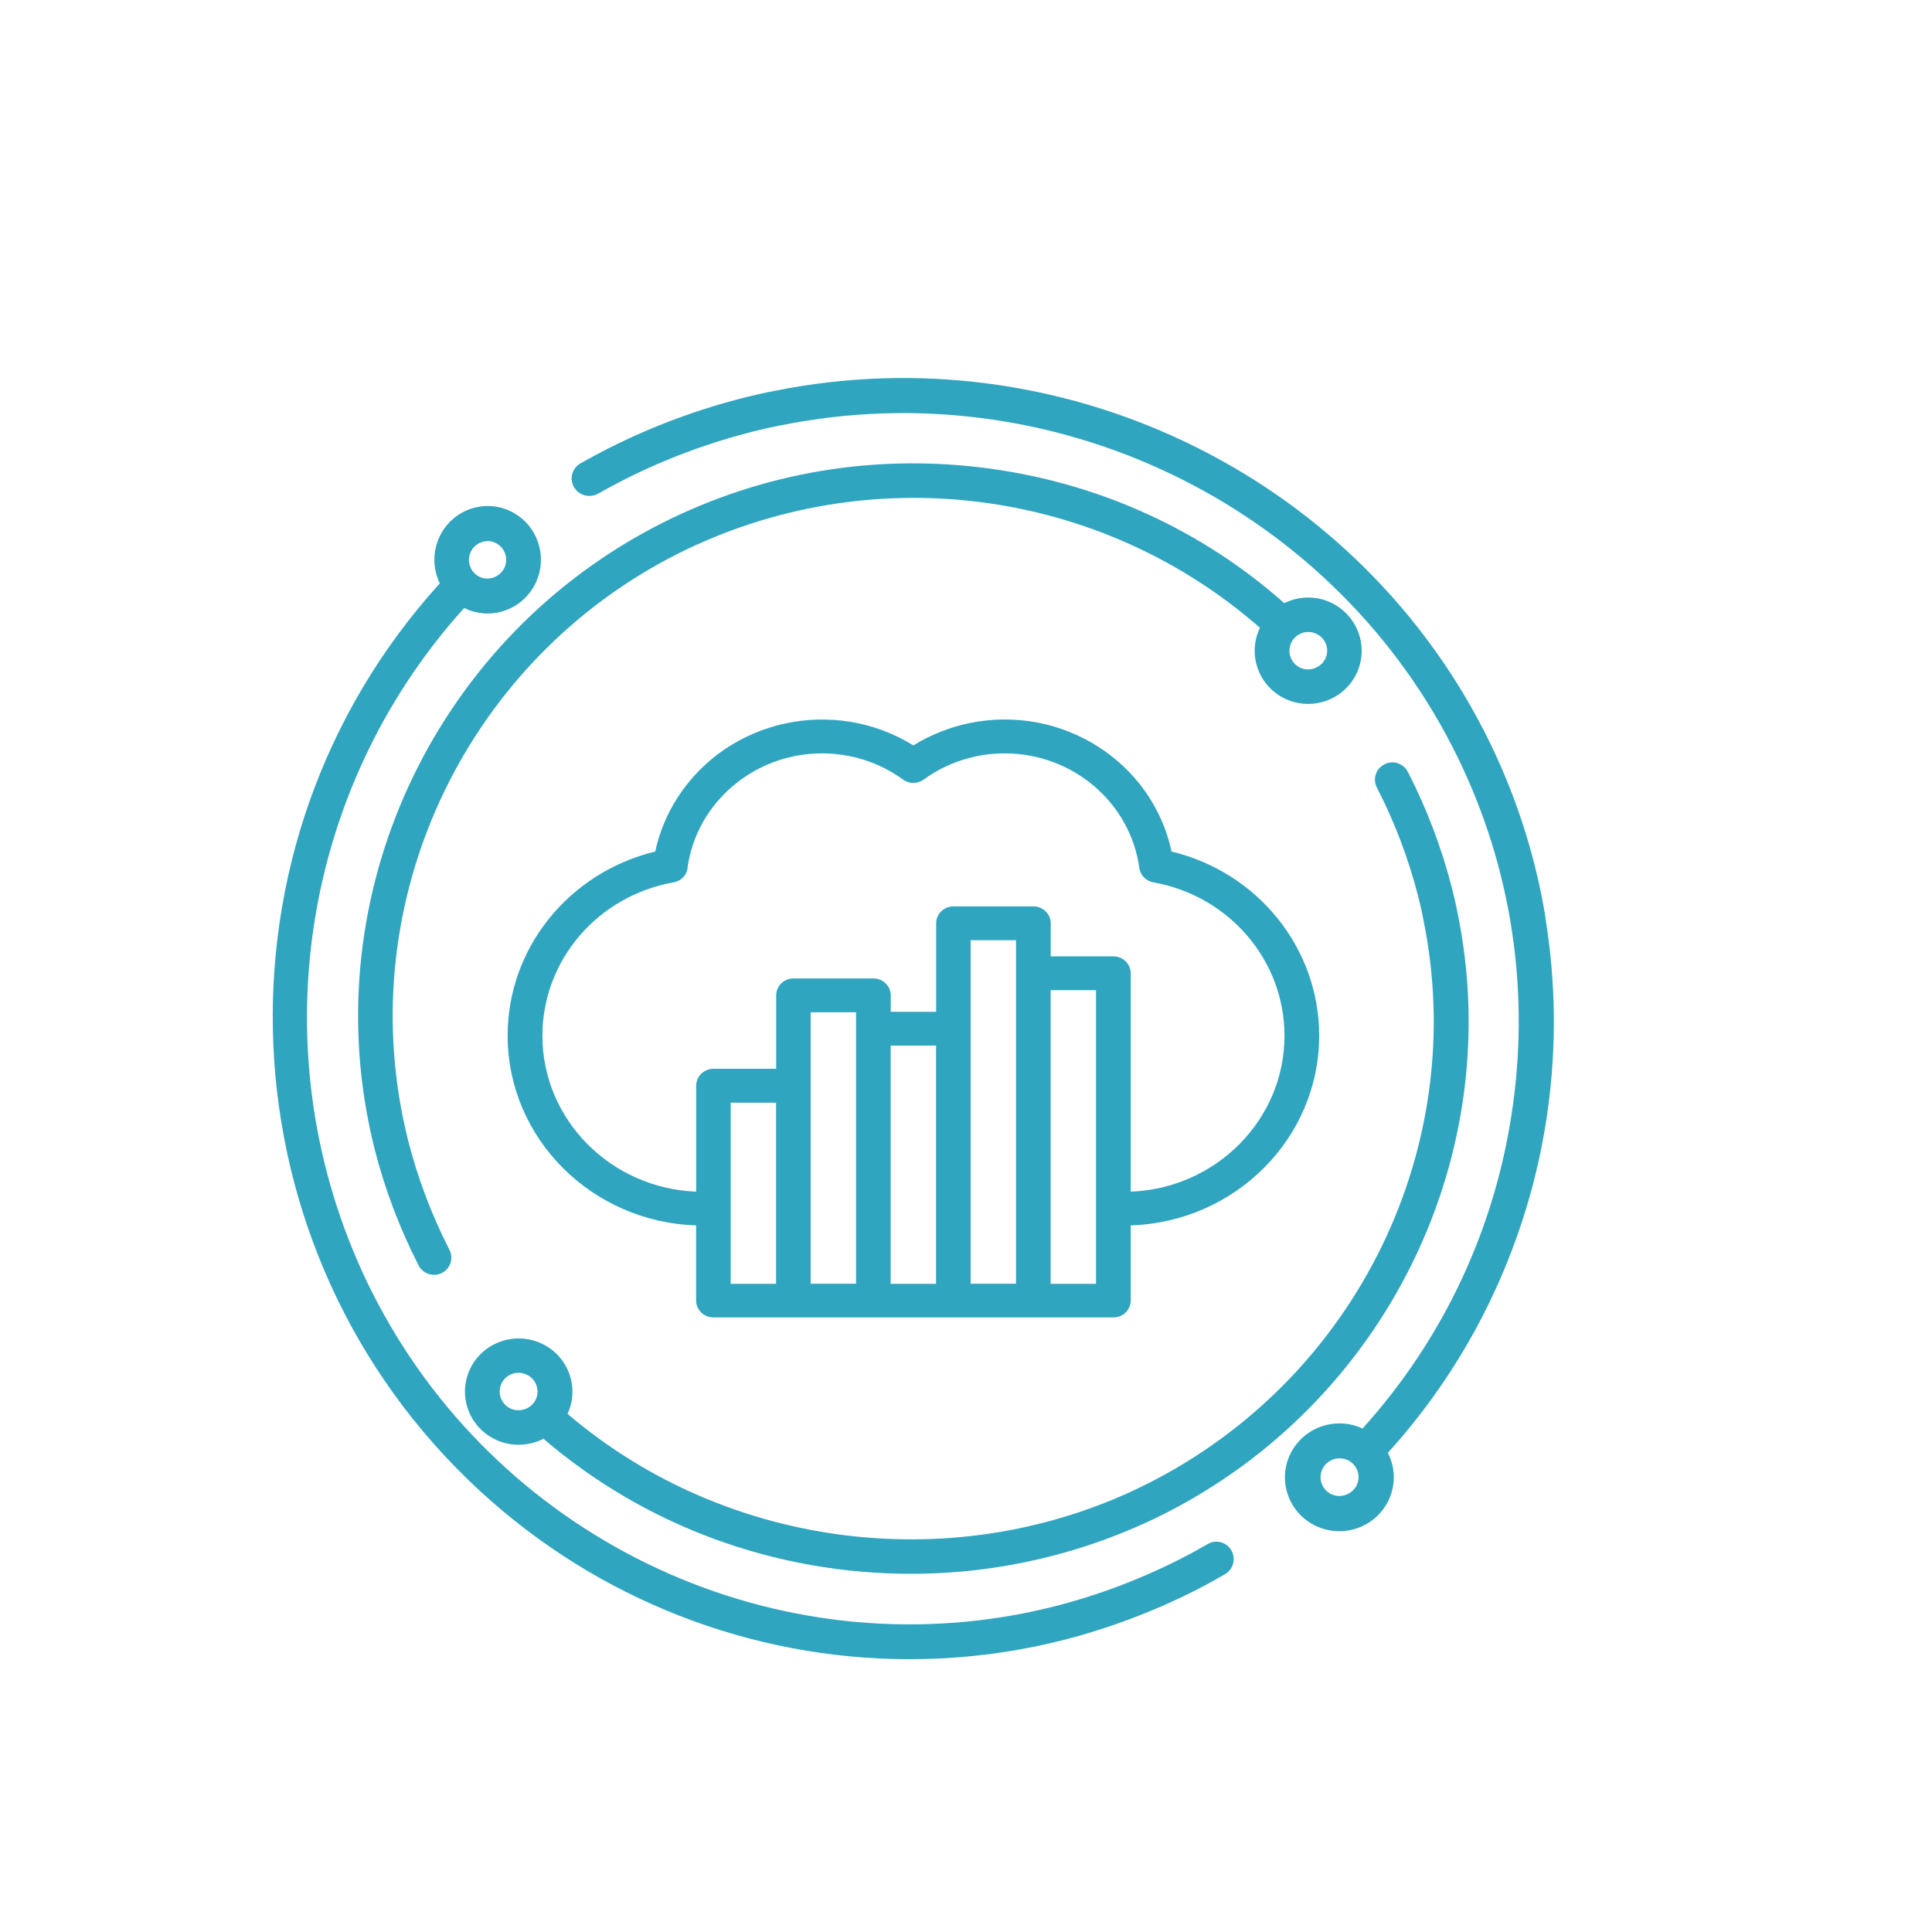
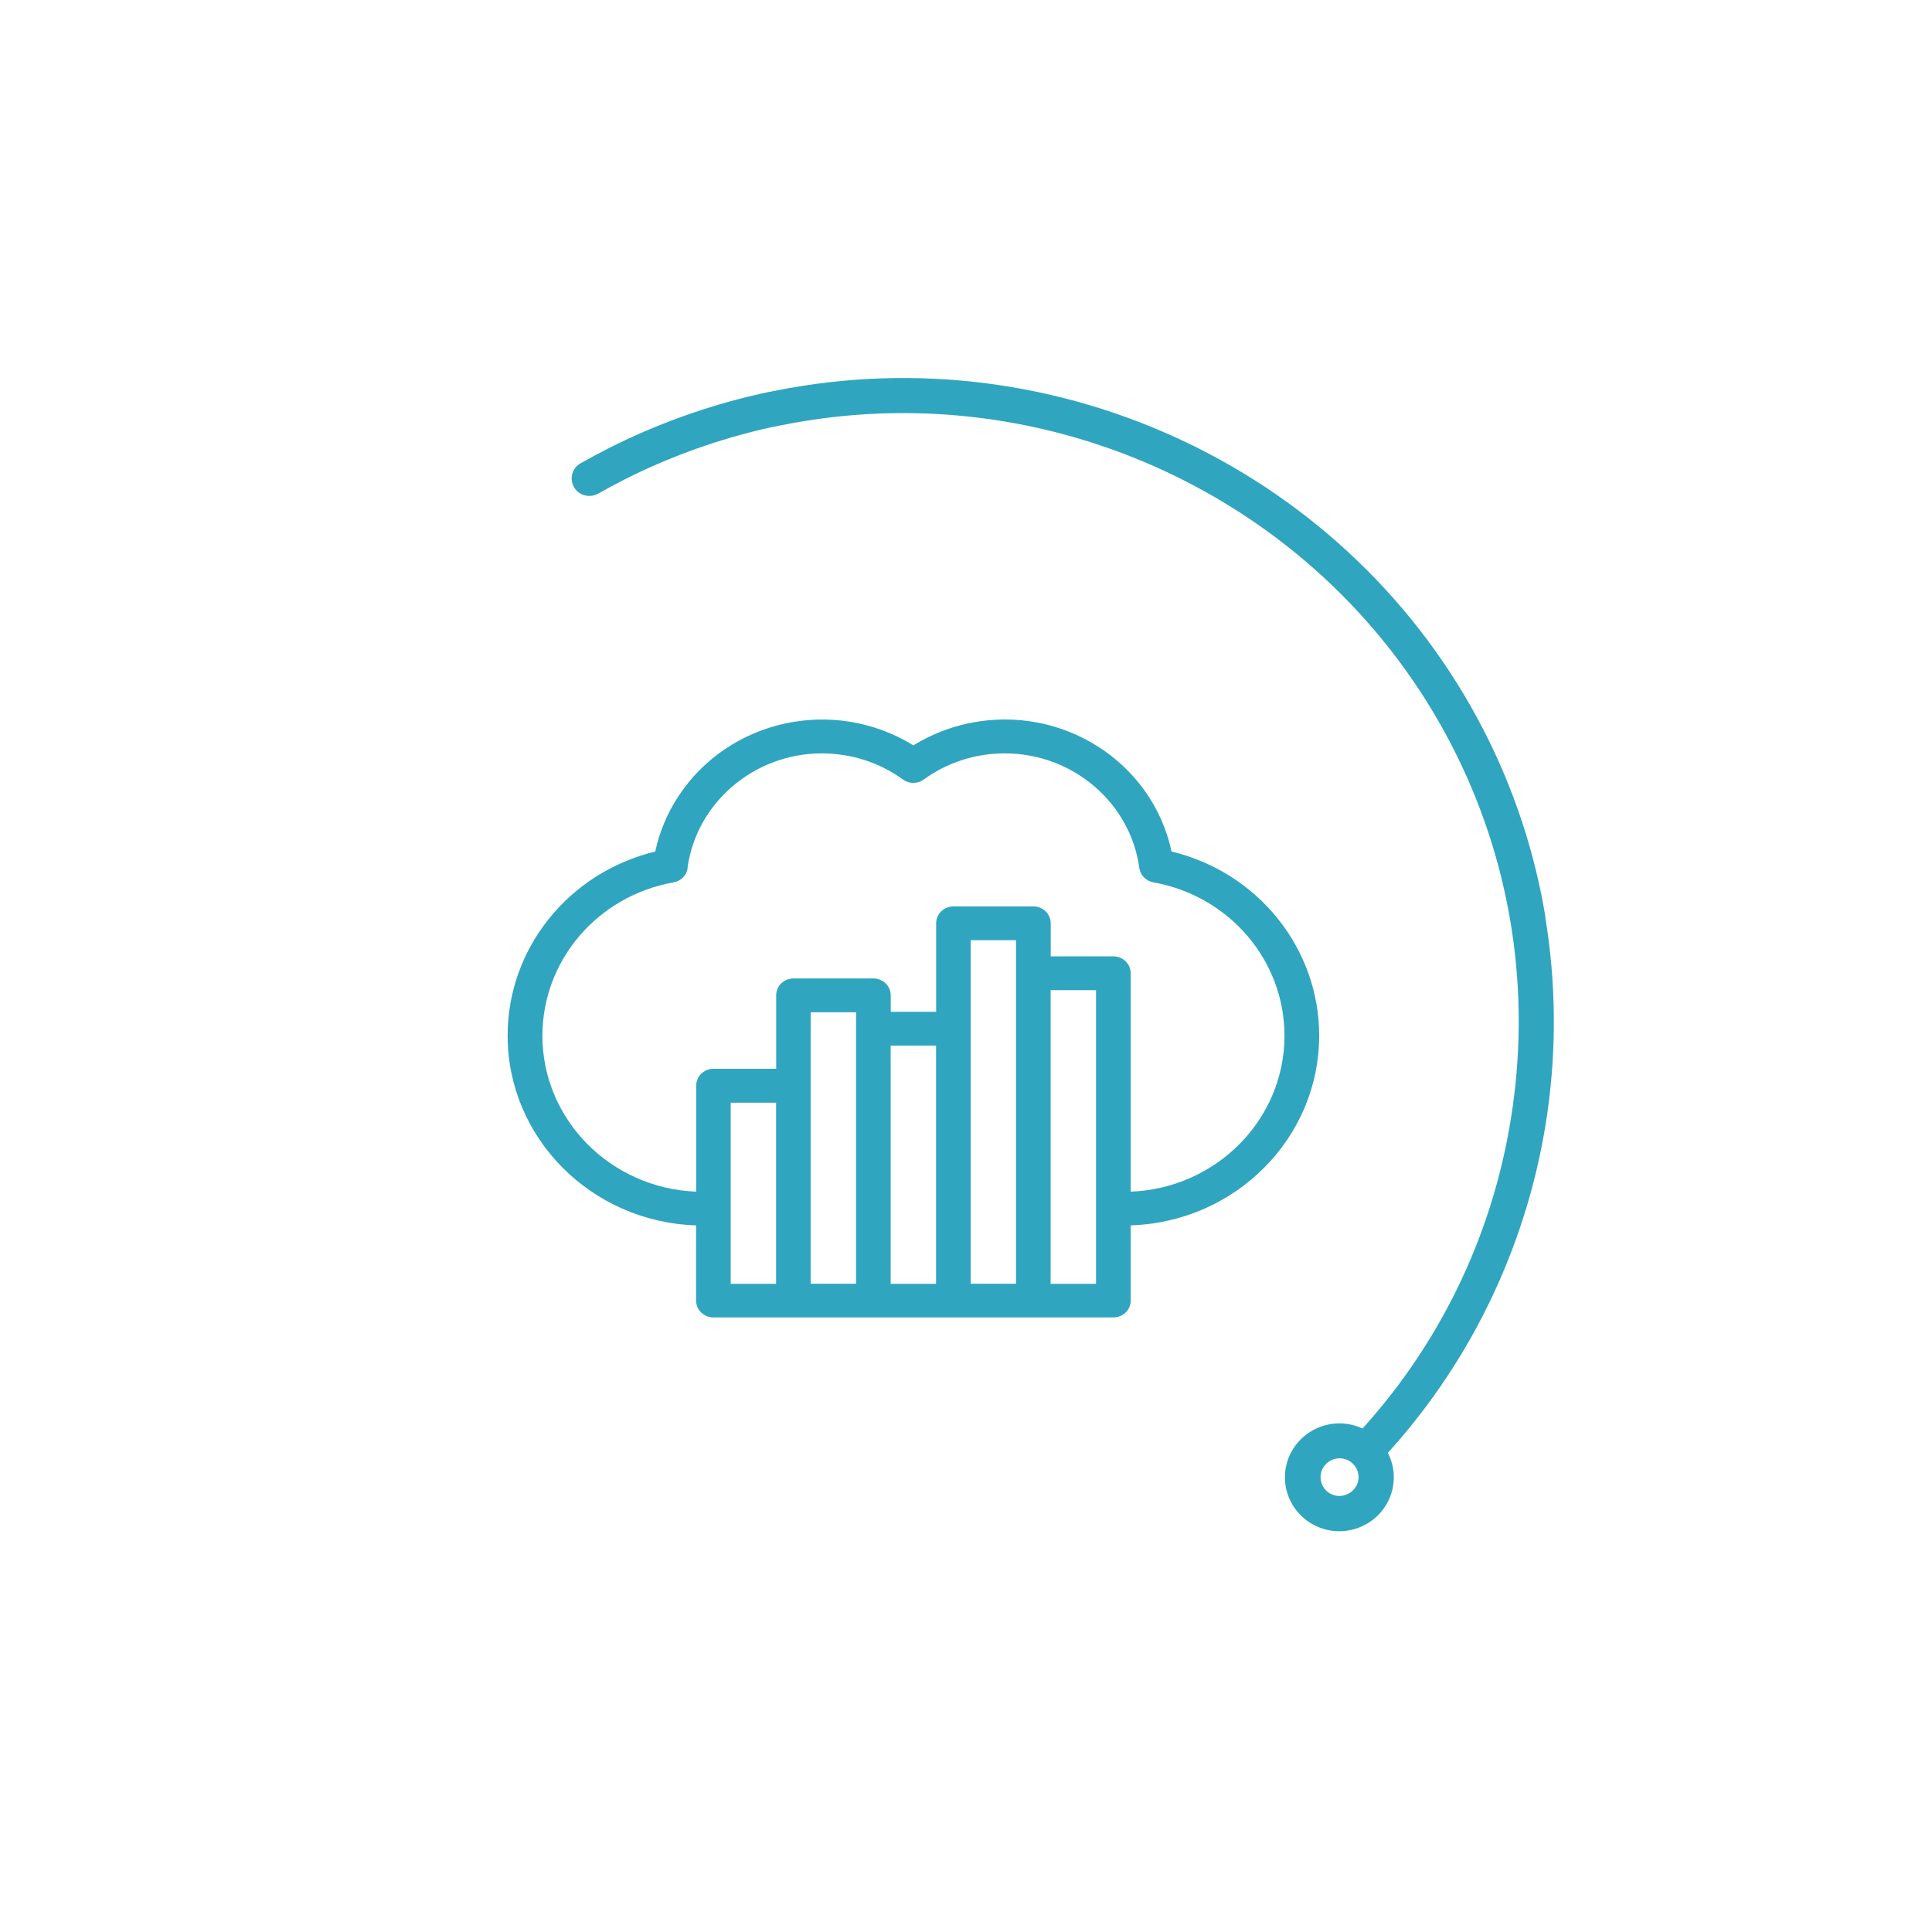
<svg xmlns="http://www.w3.org/2000/svg" id="Layer_1" viewBox="0 0 200 200">
  <defs>
    <style>.cls-1{fill:#30a5bf;fill-rule:evenodd;}</style>
  </defs>
-   <path class="cls-1" d="M50.47,56.01c1.07,0,1.93,.88,1.93,1.95,0,.2-.03,.4-.09,.6-.35,1-1.42,1.55-2.43,1.25-1.01-.33-1.57-1.43-1.24-2.45,.26-.8,1-1.34,1.83-1.34Zm75.93,103.65c-.46-.13-.95-.07-1.36,.17-.85,.48-1.76,1-2.71,1.48-4.21,2.15-8.64,3.83-13.21,4.99-.81,.2-1.71,.41-2.66,.61-27.34,5.59-55.27-8.02-67.92-33.1-11.74-23.32-7.96-51.53,9.51-70.87,2.74,1.35,6.04,.21,7.38-2.55,1.34-2.76,.21-6.09-2.52-7.44-2.74-1.35-6.04-.21-7.38,2.55-.75,1.54-.75,3.35,0,4.89-24.59,27.09-22.74,69.15,4.14,93.94,12.15,11.21,28.03,17.43,44.5,17.43h0c4.37,0,8.73-.44,13.01-1.32,.99-.21,1.93-.42,2.8-.64,4.83-1.23,9.52-3,13.97-5.27,1-.51,1.96-1.05,2.85-1.56,.86-.49,1.16-1.59,.68-2.46-.23-.42-.62-.72-1.08-.85h0Z" />
-   <path class="cls-1" d="M134.83,69.21h0c-1.03-.33-1.59-1.43-1.25-2.45,.33-1.02,1.44-1.57,2.46-1.24,1.03,.33,1.59,1.43,1.25,2.44-.17,.49-.52,.89-.98,1.12-.46,.24-.99,.28-1.48,.13Zm2.32-7.08c-1.39-.45-2.89-.34-4.2,.31-8.53-7.56-19.05-12.37-30.48-13.93-11.73-1.6-23.46,.35-33.94,5.64-22.97,11.61-35.44,37.22-30.32,62.3,.18,.86,.36,1.67,.55,2.43,1.06,4.19,2.6,8.25,4.57,12.11,.45,.88,1.53,1.23,2.41,.79s1.24-1.52,.79-2.39h0c-1.85-3.62-3.29-7.43-4.29-11.36-.17-.7-.35-1.47-.52-2.29-4.8-23.51,6.89-47.53,28.43-58.41,19.78-9.93,43.65-6.9,60.28,7.66-1.32,2.74-.16,6.03,2.6,7.34,2.76,1.31,6.07,.15,7.39-2.59,.11-.22,.2-.44,.27-.67h0c.94-2.89-.65-5.99-3.55-6.94Z" />
-   <path class="cls-1" d="M138.06,154.77c-1.03-.33-1.6-1.44-1.26-2.46,.34-1.02,1.45-1.58,2.48-1.25,1.03,.33,1.6,1.43,1.26,2.46-.17,.49-.52,.89-.99,1.12-.46,.24-1,.29-1.49,.13Zm21.93-59.8c-1.11-6.75-3.27-13.29-6.4-19.38h0c-13.69-26.63-43.87-41.08-73.39-35.13-.89,.16-1.81,.37-2.91,.64-4.94,1.23-9.72,3-14.26,5.29-.97,.49-1.95,1.02-2.93,1.57-.88,.5-1.18,1.6-.68,2.47h0c.51,.87,1.62,1.16,2.5,.67,.92-.52,1.85-1.02,2.76-1.48,4.29-2.16,8.82-3.84,13.49-5,1.03-.26,1.89-.44,2.71-.6h.02c27.93-5.63,56.47,8.03,69.42,33.22,5.9,11.49,8.08,24.36,6.29,37.22-1.74,12.53-7.12,24.07-15.56,33.42-2.82-1.31-6.17-.11-7.5,2.68-1.32,2.79-.11,6.11,2.7,7.42,2.82,1.31,6.17,.11,7.5-2.68,.74-1.56,.71-3.37-.08-4.9,4.4-4.86,8.06-10.34,10.84-16.26,5.75-12.22,7.65-25.86,5.46-39.17Z" />
+   <path class="cls-1" d="M138.06,154.77c-1.03-.33-1.6-1.44-1.26-2.46,.34-1.02,1.45-1.58,2.48-1.25,1.03,.33,1.6,1.43,1.26,2.46-.17,.49-.52,.89-.99,1.12-.46,.24-1,.29-1.49,.13Zm21.93-59.8c-1.11-6.75-3.27-13.29-6.4-19.38h0c-13.69-26.63-43.87-41.08-73.39-35.13-.89,.16-1.81,.37-2.91,.64-4.94,1.23-9.72,3-14.26,5.29-.97,.49-1.95,1.02-2.93,1.57-.88,.5-1.18,1.6-.68,2.47c.51,.87,1.62,1.16,2.5,.67,.92-.52,1.85-1.02,2.76-1.48,4.29-2.16,8.82-3.84,13.49-5,1.03-.26,1.89-.44,2.71-.6h.02c27.93-5.63,56.47,8.03,69.42,33.22,5.9,11.49,8.08,24.36,6.29,37.22-1.74,12.53-7.12,24.07-15.56,33.42-2.82-1.31-6.17-.11-7.5,2.68-1.32,2.79-.11,6.11,2.7,7.42,2.82,1.31,6.17,.11,7.5-2.68,.74-1.56,.71-3.37-.08-4.9,4.4-4.86,8.06-10.34,10.84-16.26,5.75-12.22,7.65-25.86,5.46-39.17Z" />
  <path class="cls-1" d="M80.34,114.15v18.75h-4.7v-18.75h4.7Zm16.56-5.91v24.66h-4.7v-24.66h4.7Zm16.56-5.74v30.4h-4.7v-30.4h4.7Zm-42.29-12.65c.92-6.76,6.91-11.86,13.91-11.86,3.03,0,5.97,.94,8.4,2.71,.63,.46,1.5,.46,2.14,0,2.43-1.77,5.38-2.72,8.41-2.71,7.01,0,12.99,5.1,13.91,11.86,.1,.75,.69,1.35,1.45,1.49,7.87,1.4,13.58,8.09,13.58,15.88,0,8.69-7.08,15.8-15.92,16.14v-22.61c0-.96-.8-1.75-1.79-1.75h-6.49v-3.42c0-.96-.8-1.75-1.79-1.75h-8.28c-.99,0-1.79,.78-1.79,1.75v9.16h-4.7v-1.7c0-.96-.8-1.75-1.79-1.75h-8.28c-.99,0-1.79,.78-1.79,1.75v7.6h-6.49c-.99,0-1.79,.78-1.79,1.75v10.97c-8.84-.34-15.92-7.45-15.92-16.14,0-7.8,5.71-14.48,13.58-15.88,.77-.13,1.36-.74,1.46-1.49Zm17.45,43.04h-4.7v-28.1h4.7v28.1Zm16.56,0h-4.7v-35.56h4.7v35.56Zm-31.33,3.49h41.41c.99,0,1.79-.78,1.79-1.75v-7.78c10.82-.34,19.51-9.02,19.51-19.64,0-9.02-6.3-16.89-15.28-19.06-2-9.3-11.35-15.25-20.89-13.3-2.07,.42-4.05,1.21-5.84,2.31-8.24-5.09-19.14-2.7-24.36,5.33-1.13,1.73-1.93,3.65-2.36,5.66-8.98,2.18-15.29,10.04-15.28,19.06,0,10.62,8.69,19.3,19.51,19.64v7.78c0,.96,.8,1.75,1.79,1.75Z" />
-   <path class="cls-1" d="M53.08,145.9c-1.03-.33-1.59-1.43-1.26-2.45,.34-1.02,1.44-1.58,2.47-1.24,1.03,.33,1.59,1.43,1.26,2.45h0c-.35,1.01-1.44,1.55-2.47,1.24Zm65.71,7.69c-19.51,9.82-43.51,6.89-60.04-7.23,1.28-2.76,.06-6.03-2.73-7.3-2.79-1.27-6.1-.06-7.38,2.7-1.28,2.76-.06,6.03,2.73,7.3,.73,.33,1.52,.5,2.32,.5,.89,0,1.77-.21,2.57-.62,10.5,9.02,23.97,13.98,38.05,13.98,9.07,0,18.02-2.11,26.12-6.16,23.09-11.62,35.61-37.23,30.45-62.29-.14-.75-.32-1.53-.56-2.47-1.07-4.19-2.6-8.25-4.58-12.1-.45-.88-1.54-1.23-2.42-.78-.89,.45-1.24,1.52-.79,2.4,1.86,3.61,3.3,7.42,4.3,11.35,.22,.86,.38,1.59,.51,2.28v.02c4.84,23.5-6.9,47.52-28.55,58.42Z" />
</svg>